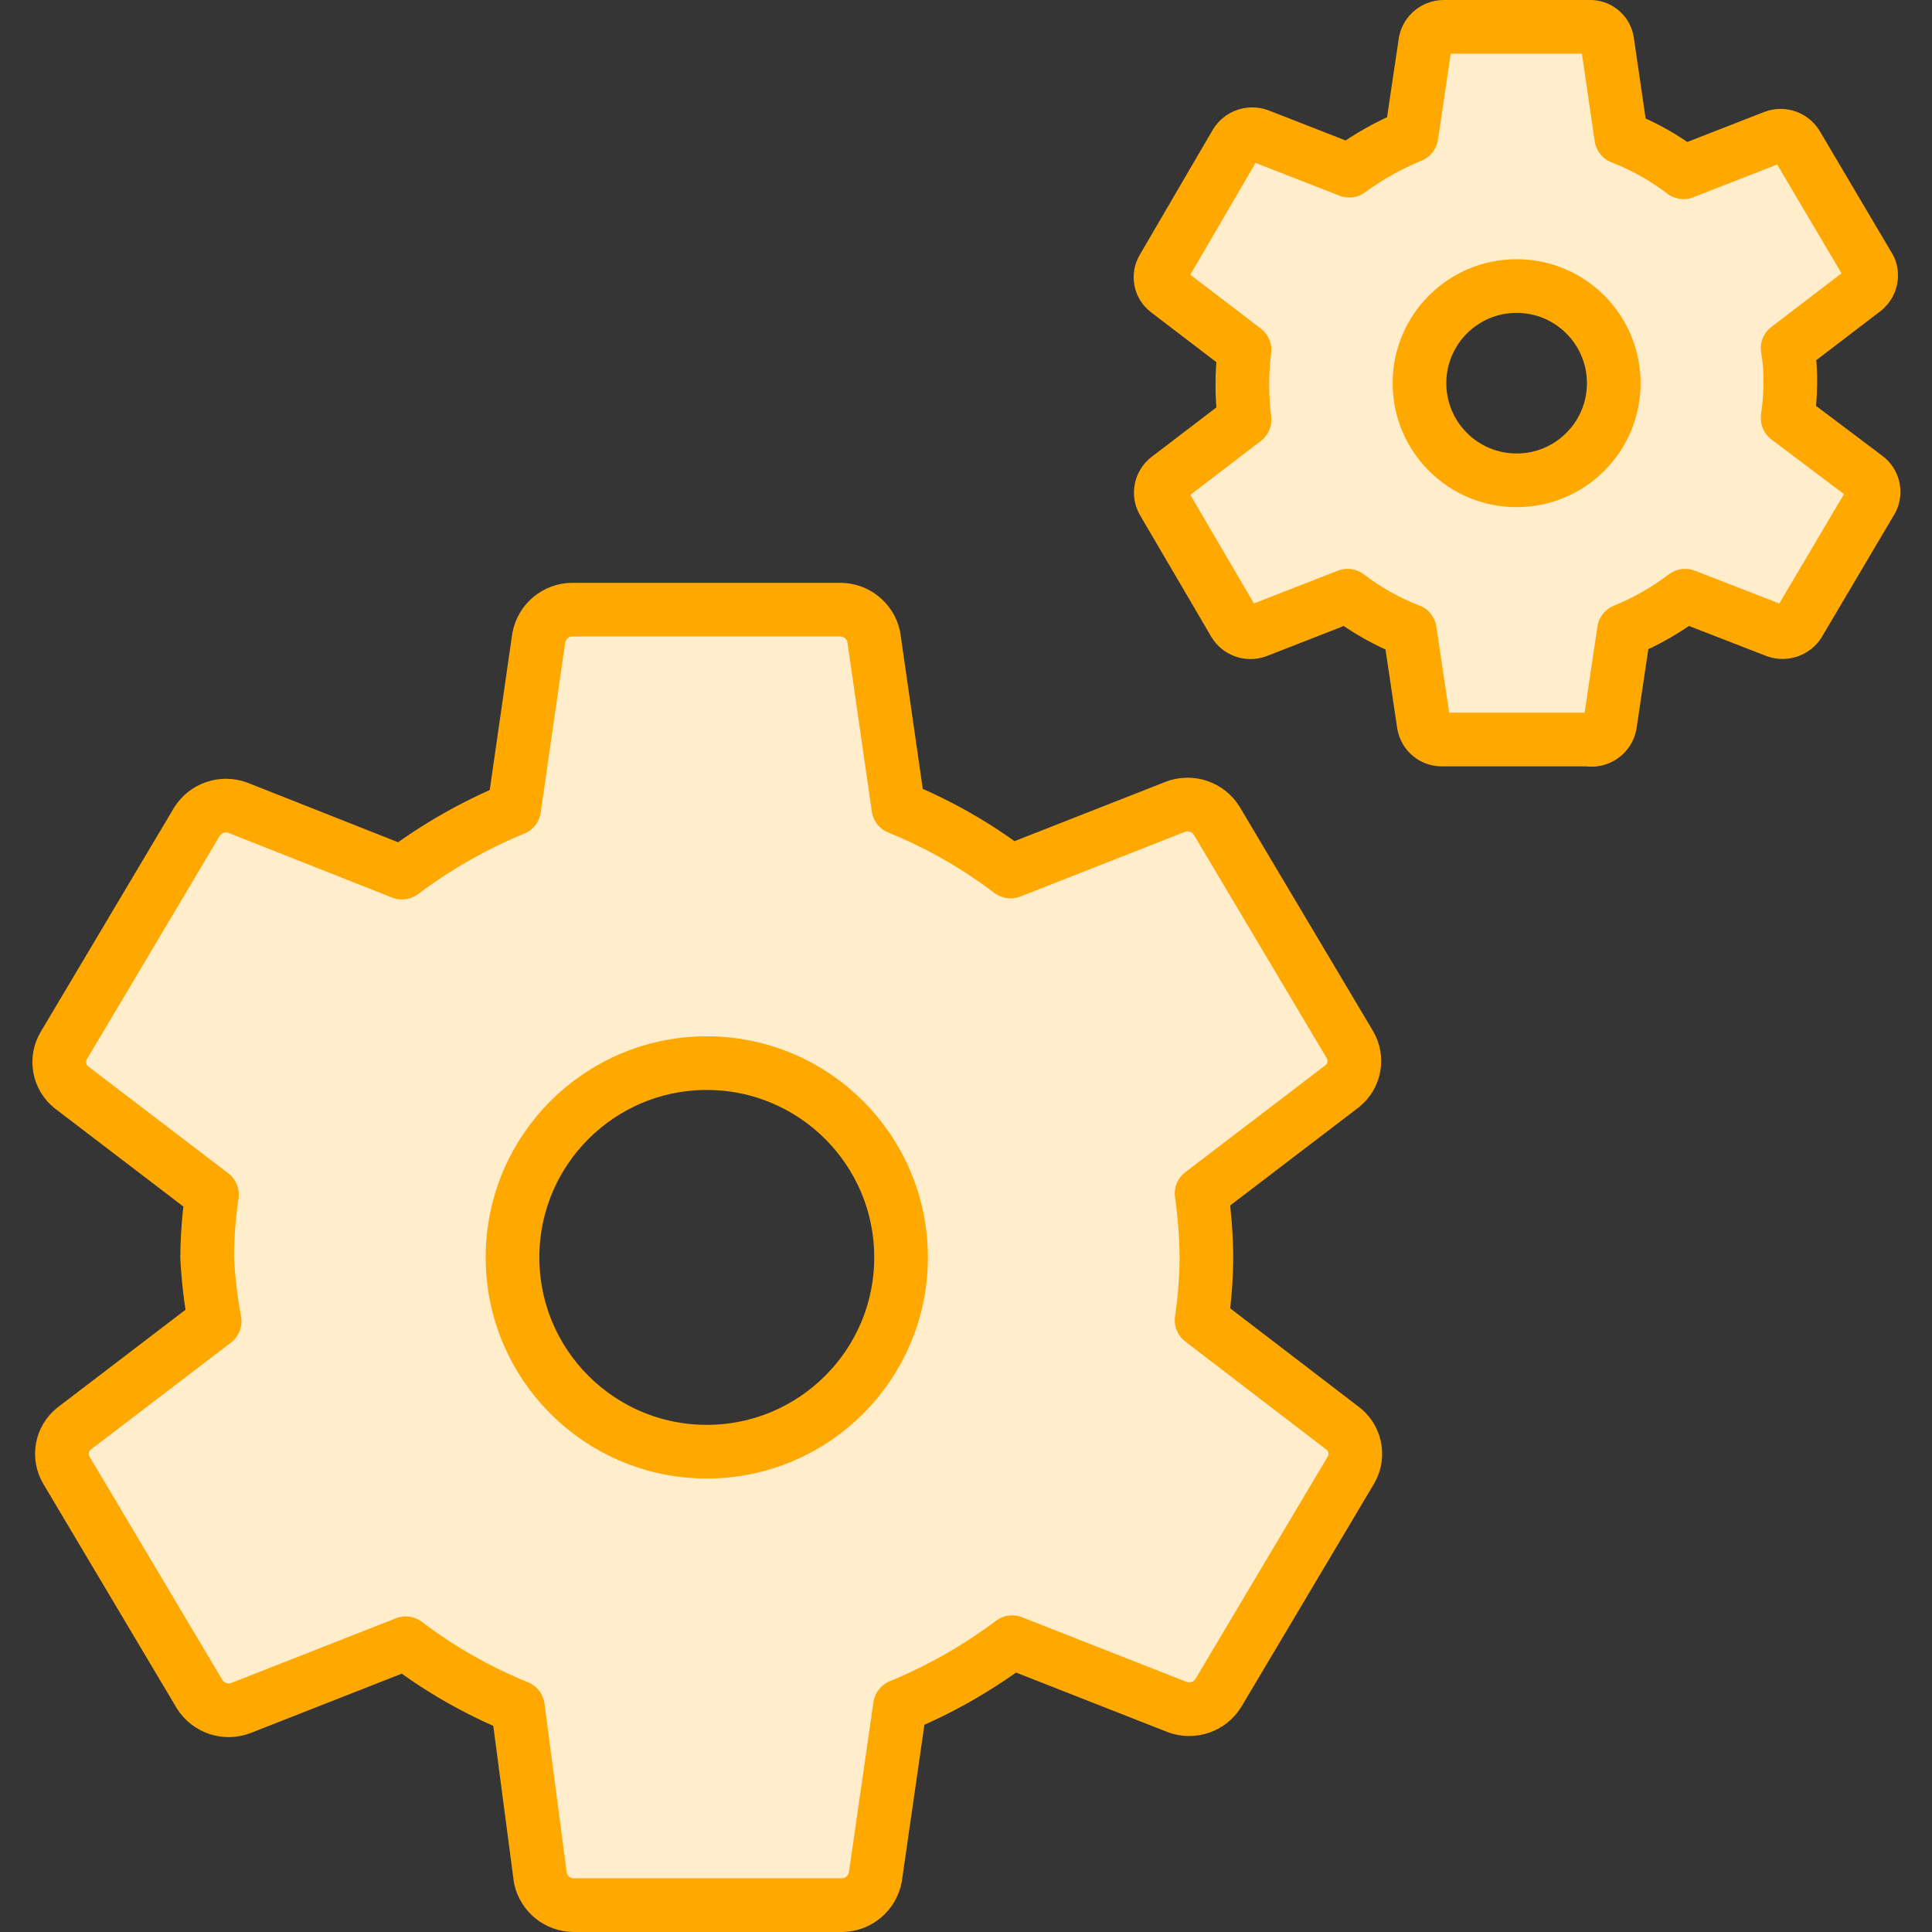
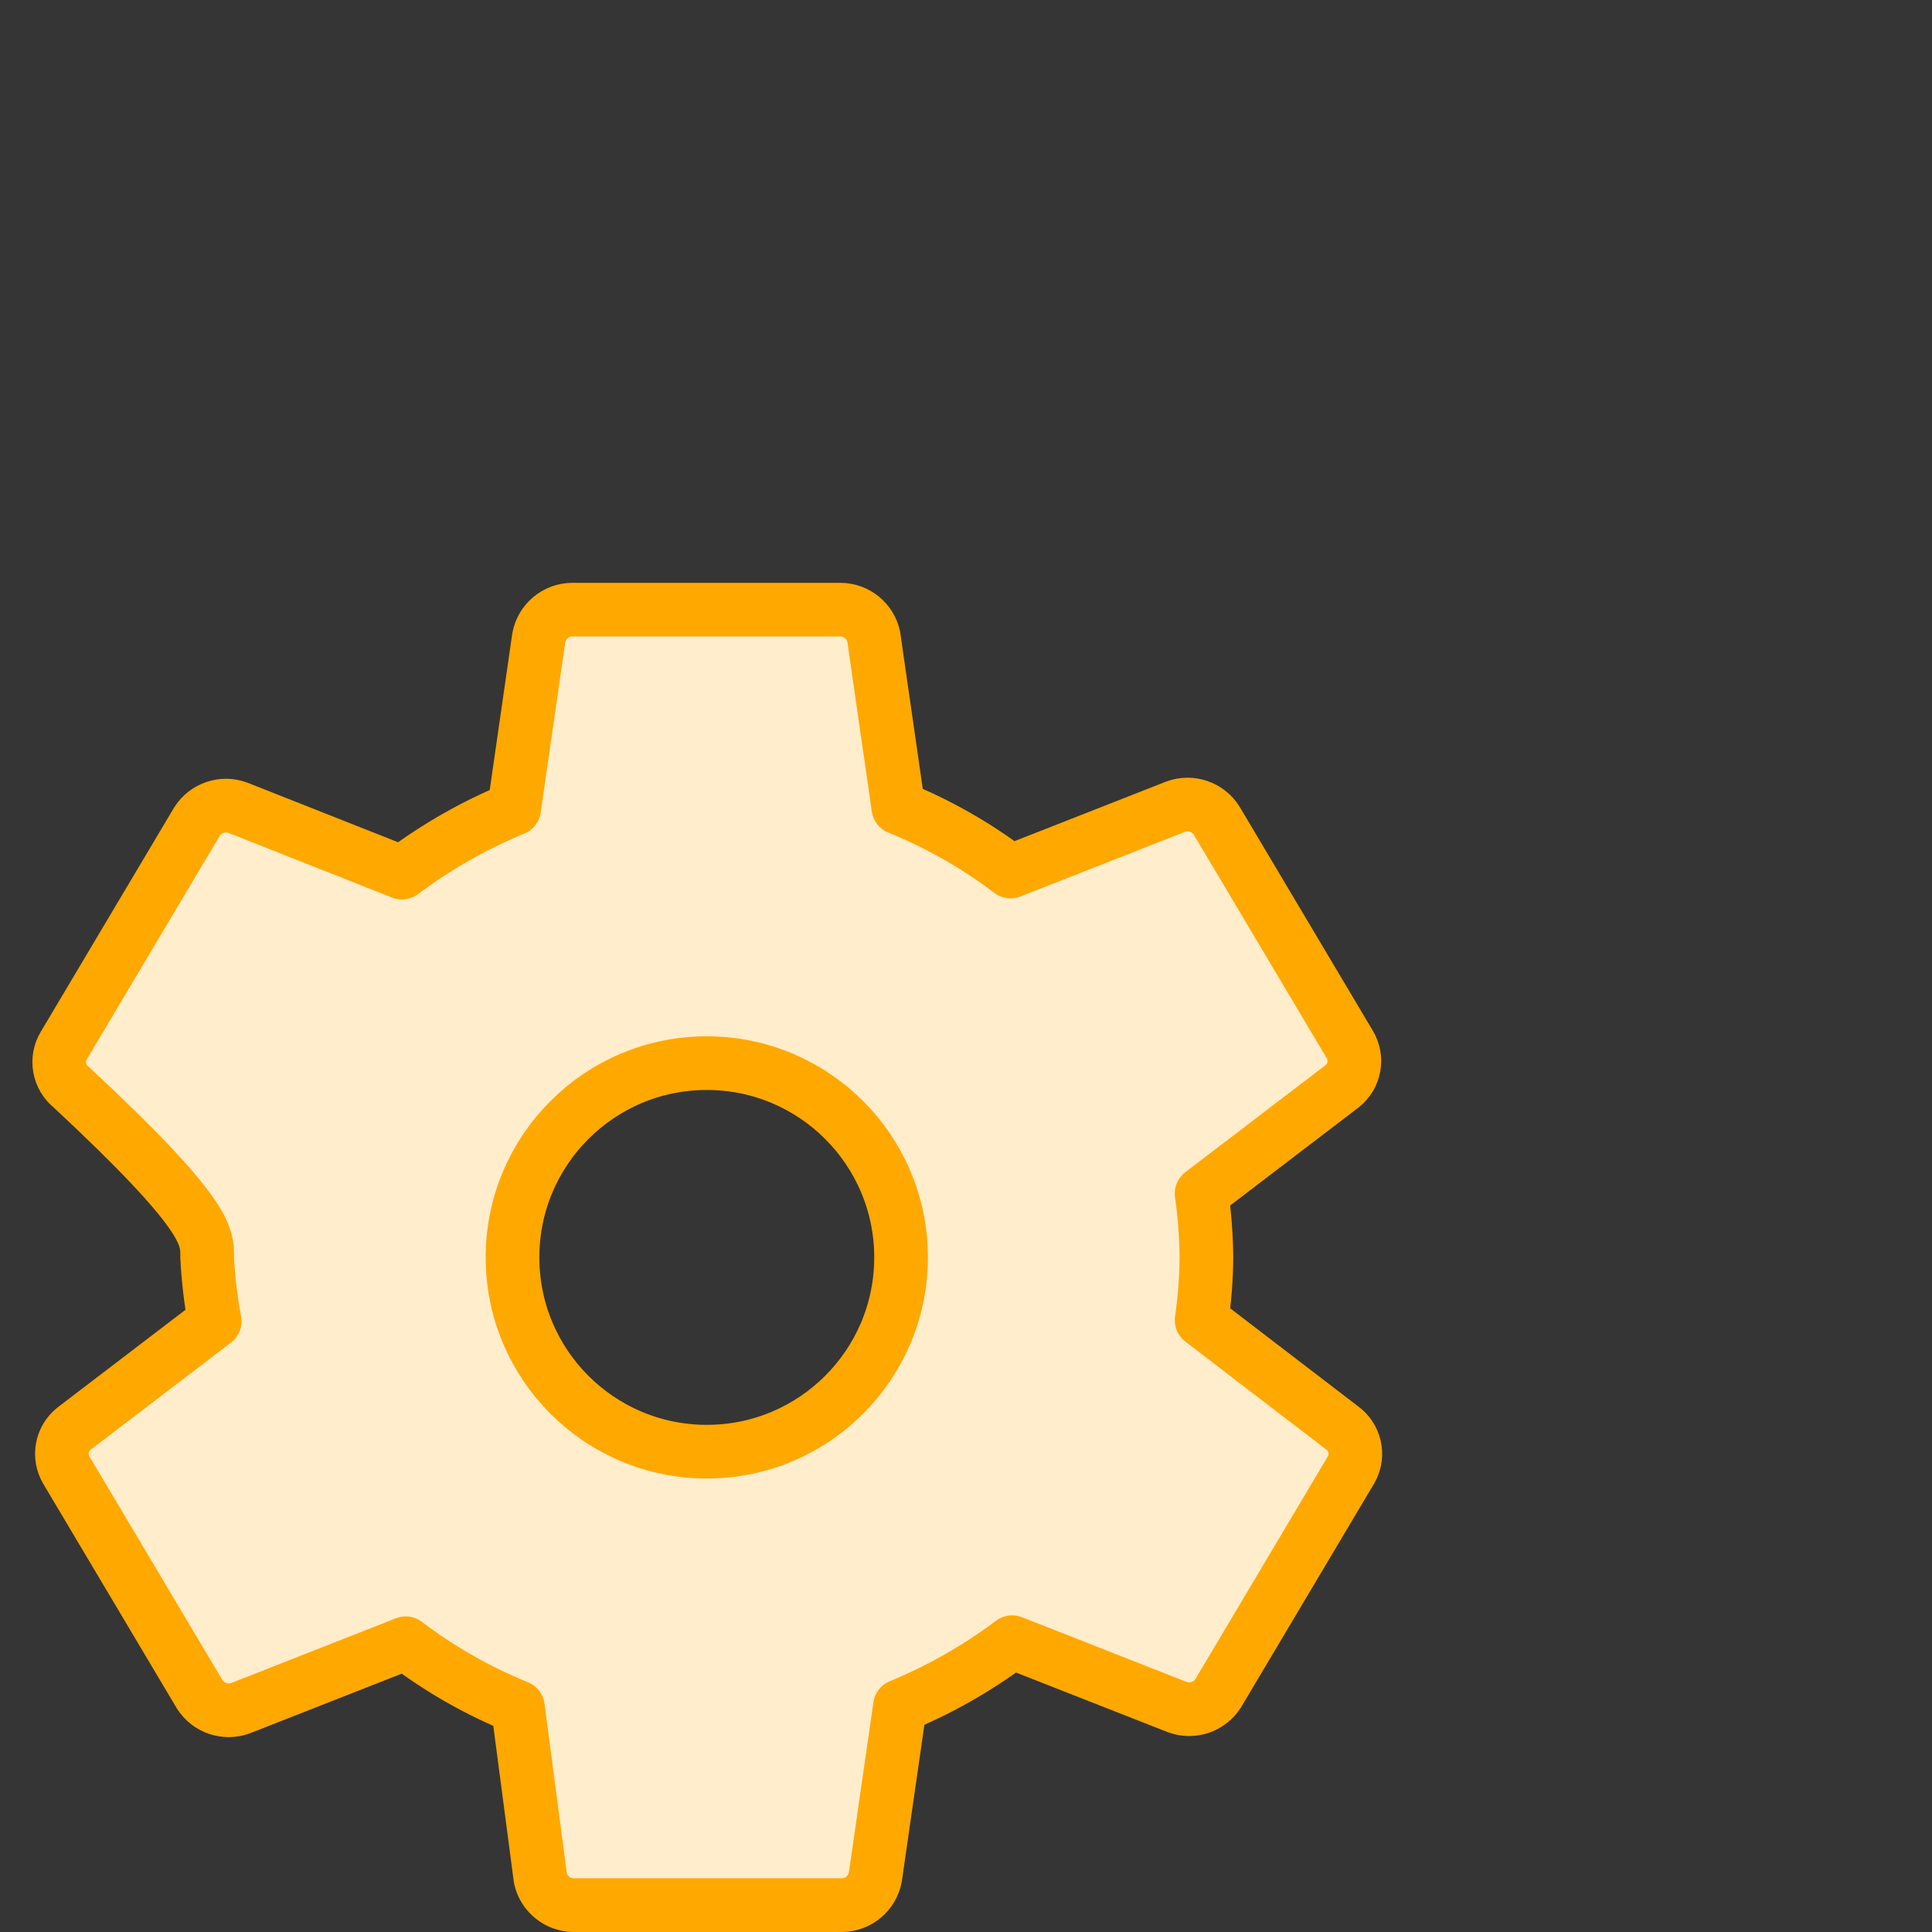
<svg xmlns="http://www.w3.org/2000/svg" width="36px" height="36px" viewBox="0 0 36 36" version="1.1">
  <rect x="0" y="0" width="36" height="36" fill="#333333" stroke="none" />
  <title>5007001A-92A3-442E-991A-8D5D8D06460E</title>
  <desc>Created with sketchtool.</desc>
  <defs />
  <g id="Support" stroke="none" stroke-width="1" fill="none" fill-rule="evenodd">
    <g id="freshsales-support-landing-page-copy" transform="translate(-195, -1218)" fill-rule="nonzero">
      <g id="Asset-583" transform="translate(195, 1218)">
        <rect id="Rectangle-path" fill="#FFFFFF" opacity="0.01" x="0" y="0" width="36" height="36" />
-         <path d="M22.39,24.6 C22.447,24.213 22.477,23.822 22.48,23.43 C22.476,23.032 22.446,22.634 22.39,22.24 L25.01,20.24 C25.246,20.052 25.306,19.718 25.15,19.46 L22.67,15.29 C22.509,15.035 22.193,14.927 21.91,15.03 L18.83,16.24 C18.189,15.753 17.486,15.353 16.74,15.05 L16.28,11.86 C16.215,11.569 15.958,11.362 15.66,11.36 L10.66,11.36 C10.356,11.364 10.097,11.581 10.04,11.88 L9.58,15.07 C8.836,15.377 8.134,15.777 7.49,16.26 L4.43,15.05 C4.147,14.947 3.831,15.055 3.67,15.31 L1.19,19.48 C1.034,19.738 1.094,20.072 1.33,20.26 L3.95,22.26 C3.893,22.647 3.863,23.038 3.86,23.43 C3.88,23.829 3.927,24.227 4,24.62 L1.38,26.62 C1.144,26.808 1.084,27.142 1.24,27.4 L3.72,31.57 C3.881,31.825 4.197,31.933 4.48,31.83 L7.56,30.62 C8.201,31.107 8.904,31.507 9.65,31.81 L10.07,35 C10.135,35.291 10.392,35.498 10.69,35.5 L15.69,35.5 C15.994,35.496 16.253,35.279 16.31,34.98 L16.77,31.79 C17.514,31.483 18.216,31.083 18.86,30.6 L21.94,31.81 C22.223,31.913 22.539,31.805 22.7,31.55 L25.18,27.38 C25.328,27.112 25.25,26.776 25,26.6 L22.39,24.6 Z M16.79,23.43 C16.79,25.429 15.169,27.05 13.17,27.05 C11.171,27.05 9.55,25.429 9.55,23.43 C9.55,21.431 11.171,19.81 13.17,19.81 C15.169,19.81 16.79,21.431 16.79,23.43 Z" id="Shape" stroke="#FFA800" fill="#FFEDCC" stroke-linecap="round" stroke-linejoin="round" />
-         <path d="M34.77,8.89 L33.31,7.79 C33.341,7.575 33.357,7.358 33.36,7.14 C33.364,6.922 33.347,6.705 33.31,6.49 L34.75,5.39 C34.861,5.293 34.898,5.136 34.84,5 L33.48,2.7 C33.394,2.556 33.218,2.493 33.06,2.55 L31.37,3.21 C31.016,2.939 30.626,2.72 30.21,2.56 L29.95,0.78 C29.929,0.615 29.786,0.494 29.62,0.5 L26.9,0.5 C26.735,0.501 26.593,0.618 26.56,0.78 L26.3,2.53 C25.888,2.699 25.499,2.917 25.14,3.18 L23.45,2.52 C23.292,2.467 23.118,2.529 23.03,2.67 L21.67,5 C21.586,5.14 21.62,5.321 21.75,5.42 L23.19,6.52 C23.136,6.952 23.136,7.388 23.19,7.82 L21.75,8.92 C21.628,9.024 21.594,9.199 21.67,9.34 L23,11.61 C23.086,11.754 23.262,11.817 23.42,11.76 L25.11,11.1 C25.464,11.371 25.854,11.59 26.27,11.75 L26.53,13.5 C26.559,13.664 26.703,13.783 26.87,13.78 L29.59,13.78 C29.682,13.798 29.776,13.778 29.853,13.725 C29.93,13.673 29.983,13.592 30,13.5 L30.26,11.75 C30.667,11.584 31.05,11.365 31.4,11.1 L33.1,11.76 C33.258,11.813 33.432,11.751 33.52,11.61 L34.88,9.31 C34.949,9.162 34.903,8.985 34.77,8.89 Z M30.07,7.14 C30.07,8.14 29.26,8.95 28.26,8.95 C27.26,8.95 26.45,8.14 26.45,7.14 C26.45,6.14 27.26,5.33 28.26,5.33 C29.26,5.33 30.07,6.14 30.07,7.14 Z" id="Shape" stroke="#FFA800" fill="#FFEDCC" stroke-linecap="round" stroke-linejoin="round" />
+         <path d="M22.39,24.6 C22.447,24.213 22.477,23.822 22.48,23.43 C22.476,23.032 22.446,22.634 22.39,22.24 L25.01,20.24 C25.246,20.052 25.306,19.718 25.15,19.46 L22.67,15.29 C22.509,15.035 22.193,14.927 21.91,15.03 L18.83,16.24 C18.189,15.753 17.486,15.353 16.74,15.05 L16.28,11.86 C16.215,11.569 15.958,11.362 15.66,11.36 L10.66,11.36 C10.356,11.364 10.097,11.581 10.04,11.88 L9.58,15.07 C8.836,15.377 8.134,15.777 7.49,16.26 L4.43,15.05 C4.147,14.947 3.831,15.055 3.67,15.31 L1.19,19.48 C1.034,19.738 1.094,20.072 1.33,20.26 C3.893,22.647 3.863,23.038 3.86,23.43 C3.88,23.829 3.927,24.227 4,24.62 L1.38,26.62 C1.144,26.808 1.084,27.142 1.24,27.4 L3.72,31.57 C3.881,31.825 4.197,31.933 4.48,31.83 L7.56,30.62 C8.201,31.107 8.904,31.507 9.65,31.81 L10.07,35 C10.135,35.291 10.392,35.498 10.69,35.5 L15.69,35.5 C15.994,35.496 16.253,35.279 16.31,34.98 L16.77,31.79 C17.514,31.483 18.216,31.083 18.86,30.6 L21.94,31.81 C22.223,31.913 22.539,31.805 22.7,31.55 L25.18,27.38 C25.328,27.112 25.25,26.776 25,26.6 L22.39,24.6 Z M16.79,23.43 C16.79,25.429 15.169,27.05 13.17,27.05 C11.171,27.05 9.55,25.429 9.55,23.43 C9.55,21.431 11.171,19.81 13.17,19.81 C15.169,19.81 16.79,21.431 16.79,23.43 Z" id="Shape" stroke="#FFA800" fill="#FFEDCC" stroke-linecap="round" stroke-linejoin="round" />
      </g>
    </g>
  </g>
</svg>